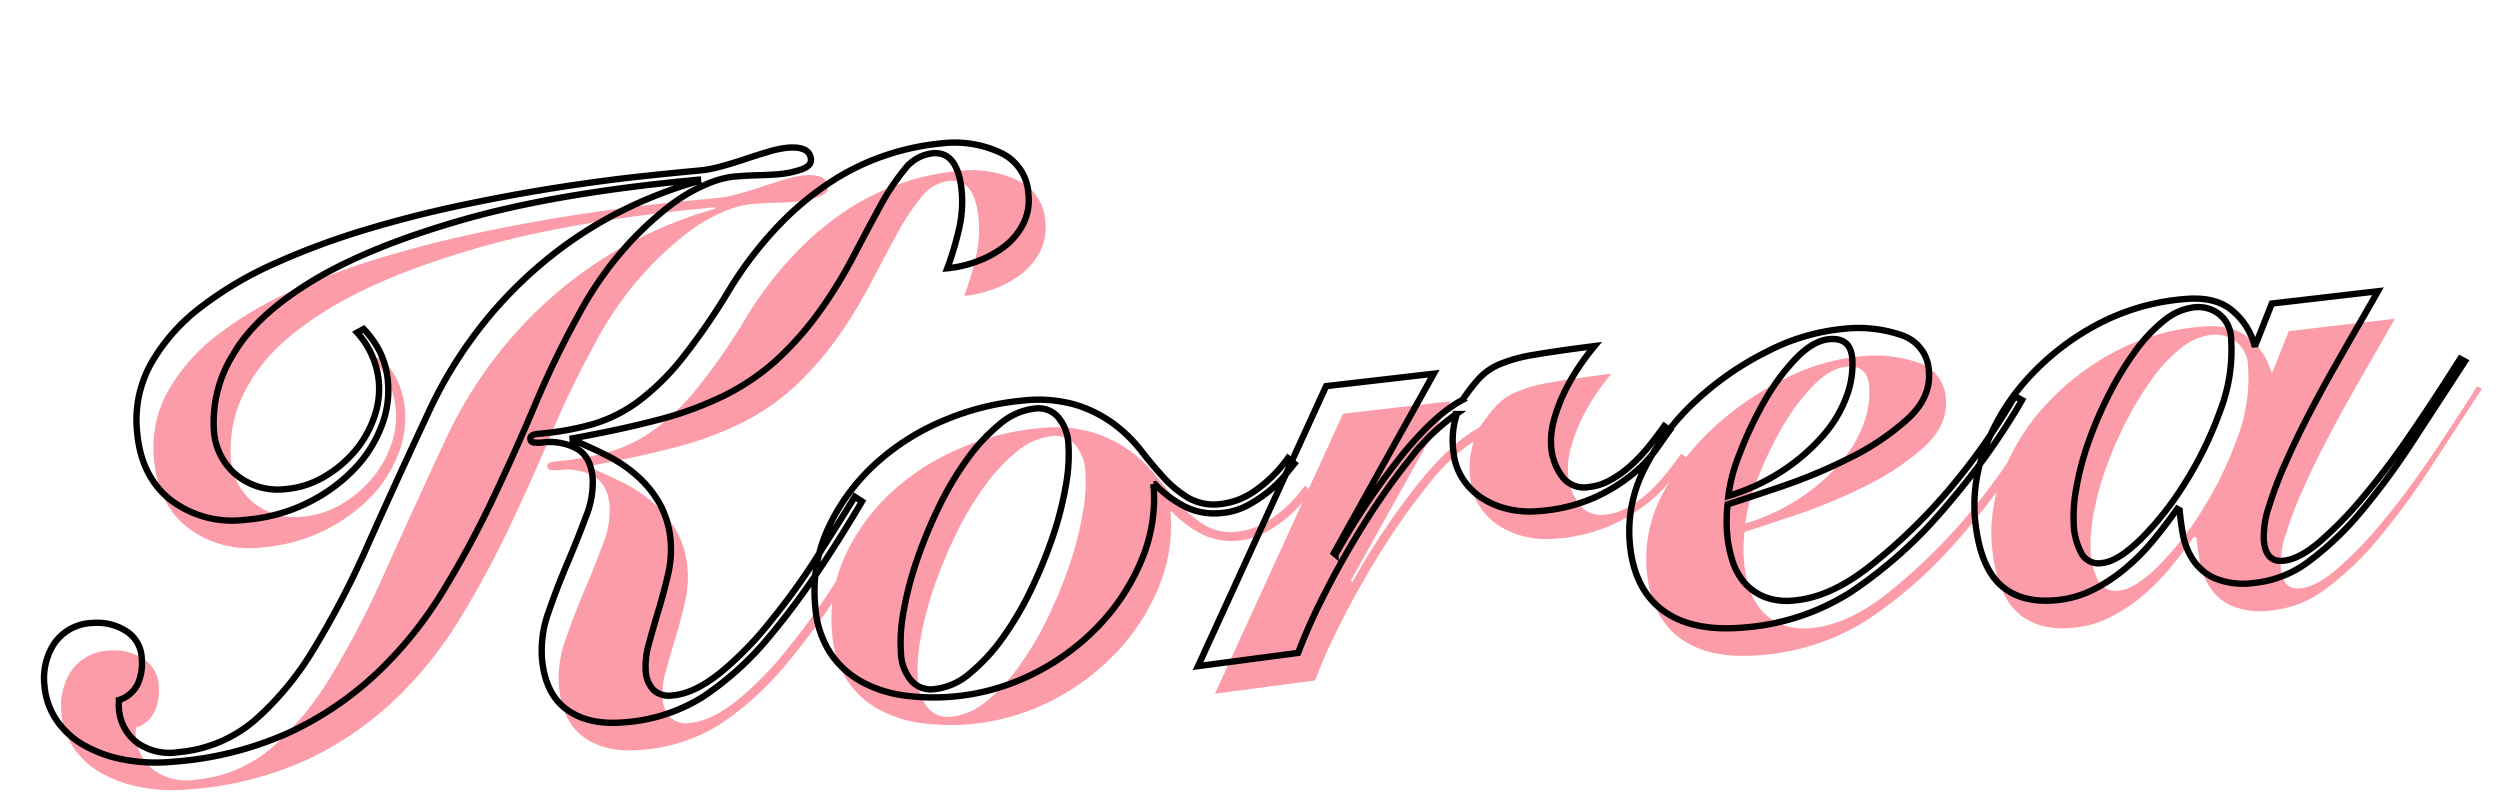
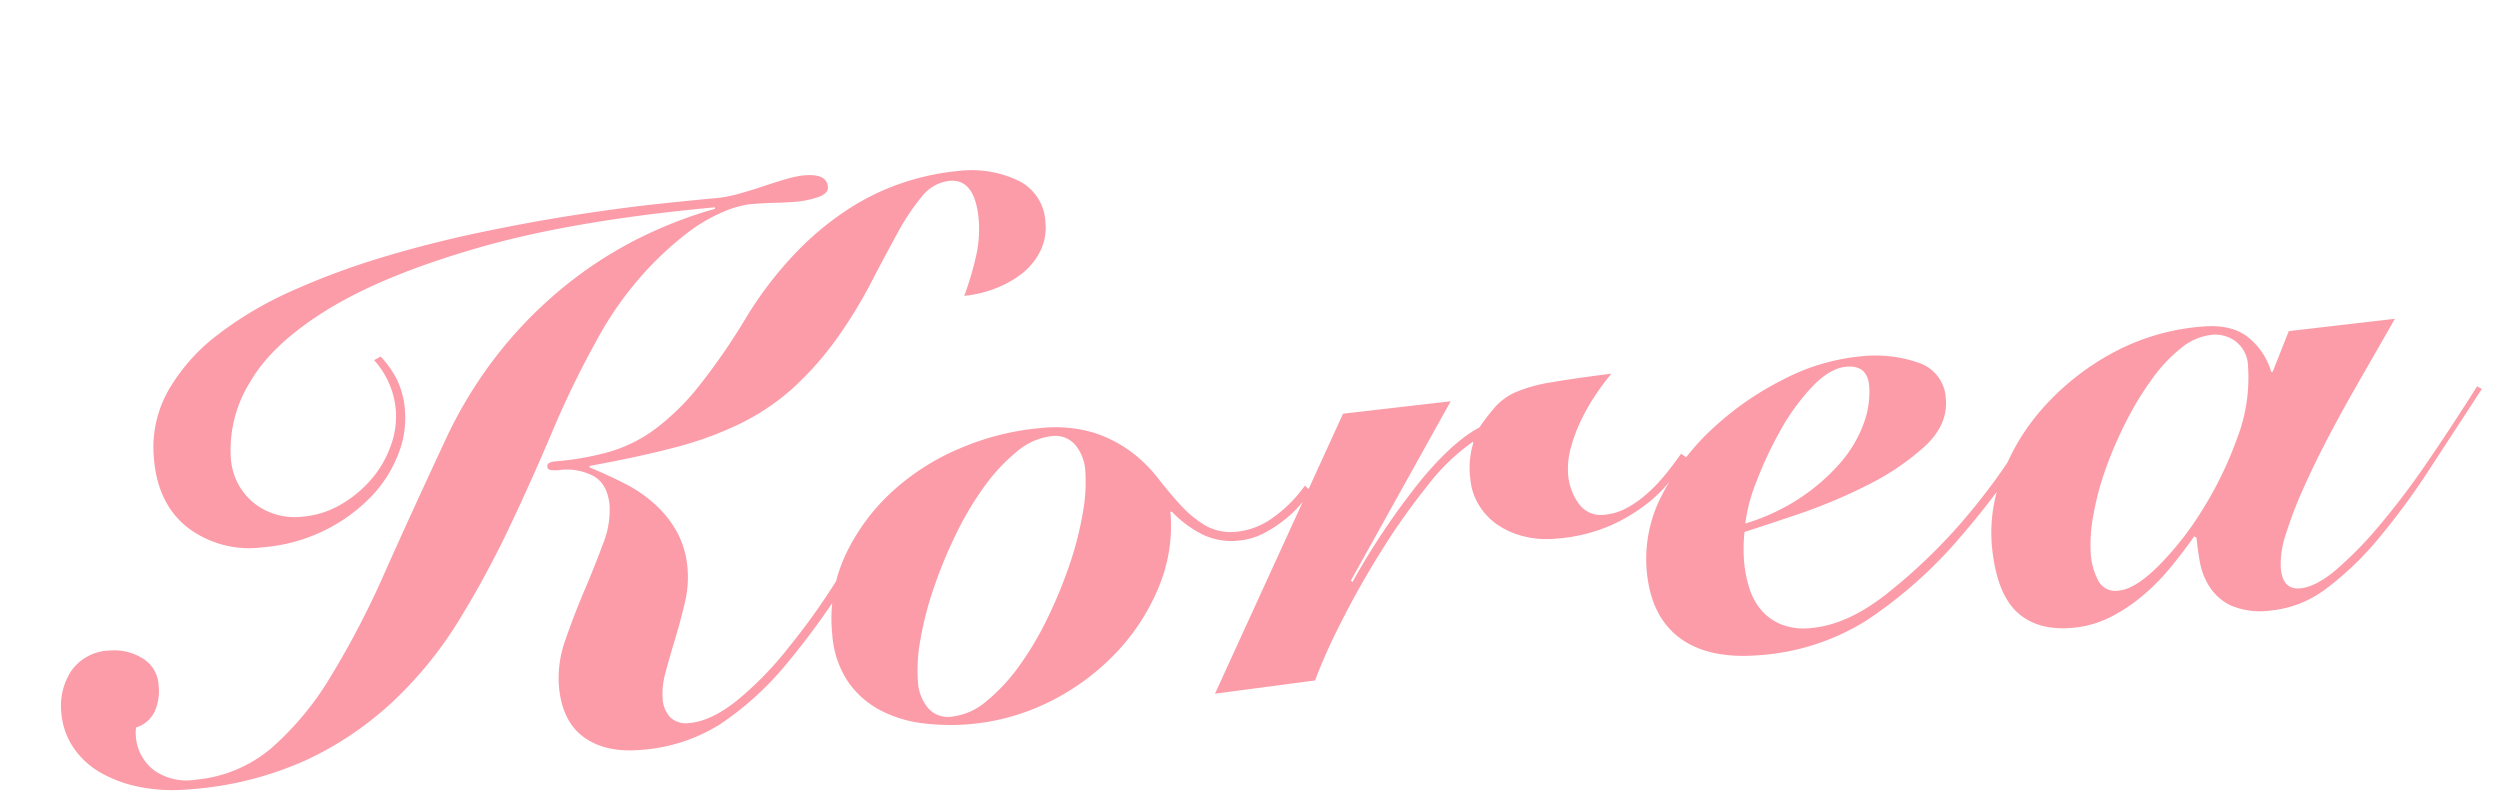
<svg xmlns="http://www.w3.org/2000/svg" width="391.635" height="125.785" viewBox="0 0 391.635 125.785">
  <g id="Korea_top" transform="translate(0.542 0.561)">
    <path id="パス_7957" data-name="パス 7957" d="M54.689,22.512a15.041,15.041,0,0,1,2.122,3.536,13.079,13.079,0,0,1,.943,5.3,15.31,15.31,0,0,1-1.709,6.777,19.911,19.911,0,0,1-4.891,6.247,26.2,26.2,0,0,1-7.661,4.538,26.745,26.745,0,0,1-9.9,1.768,15.927,15.927,0,0,1-11.315-4.066q-4.361-4.066-4.361-11.138a18.224,18.224,0,0,1,3.123-10.49,29.388,29.388,0,0,1,8.486-8.074A56.846,56.846,0,0,1,41.842,11.02,116.948,116.948,0,0,1,56.457,7.013q7.661-1.591,15.558-2.534T86.983,3.064q7.072-.471,12.906-.589t9.37-.118A19.657,19.657,0,0,0,112.736,2q1.945-.354,3.889-.825t3.713-.825A15.54,15.54,0,0,1,123.285,0q3.536,0,3.536,2.122,0,1.061-1.709,1.473a14.766,14.766,0,0,1-3.477.413q-1.414,0-3.3-.118t-4.007-.118h-.118a16.137,16.137,0,0,0-4.066.825,26.113,26.113,0,0,0-6.306,3.064,51.7,51.7,0,0,0-7.6,6.07,54.687,54.687,0,0,0-7.956,9.724,145.9,145.9,0,0,0-7.9,13.26q-3.772,7.131-7.956,14.261a153.612,153.612,0,0,1-9.075,13.731A62.137,62.137,0,0,1,52.1,76.376a52.256,52.256,0,0,1-14.438,8.074,53.393,53.393,0,0,1-18.681,3.006,27.378,27.378,0,0,1-7.6-1,20.19,20.19,0,0,1-6.011-2.77,12.859,12.859,0,0,1-3.948-4.3A11.291,11.291,0,0,1,0,73.783a9.96,9.96,0,0,1,2.122-6.424,7.523,7.523,0,0,1,6.247-2.652,8.355,8.355,0,0,1,4.95,1.591,5.233,5.233,0,0,1,2.239,4.538,8.04,8.04,0,0,1-.943,3.948,4.82,4.82,0,0,1-3.182,2.3,1.937,1.937,0,0,1-.059.471,3.141,3.141,0,0,0-.059.707,7.291,7.291,0,0,0,2.416,5.775,8.781,8.781,0,0,0,6.306,2,21.259,21.259,0,0,0,12.258-3.89,47.054,47.054,0,0,0,10.2-10.313,137.992,137.992,0,0,0,9.9-15.558Q57.4,47.263,63.528,36.656A68.383,68.383,0,0,1,73.959,22.748a66.935,66.935,0,0,1,11.786-9.606A63.587,63.587,0,0,1,97.768,7.131a67.921,67.921,0,0,1,11.138-3.123V3.772Q86.63,3.889,71.543,6.836T47.2,14.379q-9.252,4.6-13.26,10.372a20.009,20.009,0,0,0-4.007,11.433,9.824,9.824,0,0,0,2.947,7.425,10.292,10.292,0,0,0,7.425,2.829,14.255,14.255,0,0,0,6.247-1.414,18.5,18.5,0,0,0,5.127-3.595,16.428,16.428,0,0,0,3.418-4.95,13.112,13.112,0,0,0,1.238-5.363,13.325,13.325,0,0,0-2.711-8.133Zm75.433,33.709q-3.772,5.3-7.9,10.431a119.563,119.563,0,0,1-8.6,9.606,48.008,48.008,0,0,1-11.02,8.309,26.786,26.786,0,0,1-12.67,2.888q-5.54,0-8.722-2.77t-3.182-8.309a17.538,17.538,0,0,1,1.65-7.131q1.65-3.713,3.595-7.366t3.536-7.013A14.218,14.218,0,0,0,88.4,48.913q0-3.3-2-4.773a8.965,8.965,0,0,0-5.422-1.473,5.755,5.755,0,0,1-1.238-.118.576.576,0,0,1-.53-.589q0-.707,1.3-.707a44.4,44.4,0,0,0,8.663-.766,22.934,22.934,0,0,0,7.425-2.947,37.755,37.755,0,0,0,7.366-6.07,99.243,99.243,0,0,0,8.368-10.136,58.955,58.955,0,0,1,8.722-9.488A46.663,46.663,0,0,1,130,5.716a37.586,37.586,0,0,1,8.958-3.3,38.926,38.926,0,0,1,8.486-1,17.042,17.042,0,0,1,9.134,2.3,7.578,7.578,0,0,1,3.713,6.9,8.273,8.273,0,0,1-1.3,4.6,10.4,10.4,0,0,1-3.3,3.241,16.486,16.486,0,0,1-4.42,1.886,17.948,17.948,0,0,1-4.656.648,47.8,47.8,0,0,0,2.3-5.775,18.941,18.941,0,0,0,1-5.893q0-6.482-4.007-6.482a6.419,6.419,0,0,0-4.6,2.122,36.042,36.042,0,0,0-4.361,5.481q-2.239,3.359-4.832,7.425a72.843,72.843,0,0,1-5.893,7.956,49.689,49.689,0,0,1-7.779,7.366,36.437,36.437,0,0,1-8.6,4.715A54.921,54.921,0,0,1,99.3,40.722q-5.834,1-13.5,1.709v.236q2.711,1.414,5.186,2.947a21.843,21.843,0,0,1,4.42,3.595,16.984,16.984,0,0,1,3.123,4.656,14.4,14.4,0,0,1,1.179,6.011,16.719,16.719,0,0,1-.884,5.186q-.884,2.711-1.945,5.363t-1.945,5.068a12.49,12.49,0,0,0-.884,4.184A4.707,4.707,0,0,0,95,82.8a3.64,3.64,0,0,0,2.947,1.12q3.3,0,7.543-2.77a52.912,52.912,0,0,0,9.075-7.838,102.153,102.153,0,0,0,7.72-8.958Q126,59.521,129.061,55.4Zm68.007,0q-.471.471-1.532,1.591a17.587,17.587,0,0,1-2.652,2.239,20.854,20.854,0,0,1-3.595,2,10.683,10.683,0,0,1-4.361.884,10.316,10.316,0,0,1-5.481-1.473,17.3,17.3,0,0,1-4.42-3.948h-.236a24.9,24.9,0,0,1-2.888,11.668A33.314,33.314,0,0,1,165.3,78.91a36.949,36.949,0,0,1-10.9,6.6A34.8,34.8,0,0,1,134.129,87.1a19.184,19.184,0,0,1-6.482-2.711,14.1,14.1,0,0,1-4.538-4.95A15.3,15.3,0,0,1,121.4,71.9a23.533,23.533,0,0,1,3.182-12.14,31.82,31.82,0,0,1,8.192-9.252,36.807,36.807,0,0,1,11.315-5.834,40.9,40.9,0,0,1,12.435-2,21.367,21.367,0,0,1,8.368,1.414,20.228,20.228,0,0,1,5.6,3.477,22.272,22.272,0,0,1,3.889,4.538q1.591,2.475,3.182,4.538A17.4,17.4,0,0,0,181.1,60.11a8.1,8.1,0,0,0,4.891,1.414,11.583,11.583,0,0,0,5.6-1.591,21.37,21.37,0,0,0,5.6-4.656Zm-39.72-12.14a10.2,10.2,0,0,0-5.716,1.945,28.8,28.8,0,0,0-5.6,5.068,49.342,49.342,0,0,0-5.068,7.072,73.024,73.024,0,0,0-4.125,7.956,53.083,53.083,0,0,0-2.77,7.779,26.183,26.183,0,0,0-1,6.6,7.09,7.09,0,0,0,1.238,4.361,4.1,4.1,0,0,0,3.477,1.65,10.2,10.2,0,0,0,5.716-1.945,28.8,28.8,0,0,0,5.6-5.068,49.342,49.342,0,0,0,5.068-7.072,73.028,73.028,0,0,0,4.125-7.956,52.132,52.132,0,0,0,2.77-7.838,26.541,26.541,0,0,0,1-6.541,7.09,7.09,0,0,0-1.238-4.361A4.1,4.1,0,0,0,158.409,44.081Zm21.923,42.431L204.14,44.552l16.972-.471L203.079,70.718l.236.236A114.44,114.44,0,0,1,215.4,55.985q5.6-5.657,9.842-7.425a30.973,30.973,0,0,1,2.947-3.182,9.507,9.507,0,0,1,3.359-1.886,23.848,23.848,0,0,1,5.54-1q3.477-.295,9.488-.53a38.575,38.575,0,0,0-2.829,3.182,31.992,31.992,0,0,0-2.593,3.772,24.616,24.616,0,0,0-1.945,4.125,12.11,12.11,0,0,0-.766,4.125,8.965,8.965,0,0,0,1.238,4.6,4.232,4.232,0,0,0,3.948,2.122,8.83,8.83,0,0,0,3.536-.766,16.885,16.885,0,0,0,3.418-2,25.841,25.841,0,0,0,3.123-2.77q1.473-1.532,2.652-2.947l.825.707q-.825.943-2.357,2.77a20.811,20.811,0,0,1-4.066,3.595,27.224,27.224,0,0,1-6.247,3.123,26.01,26.01,0,0,1-8.9,1.355,14.663,14.663,0,0,1-5.186-.884,12.451,12.451,0,0,1-3.948-2.3,10.132,10.132,0,0,1-2.475-3.3,9.326,9.326,0,0,1-.884-4.007,13.265,13.265,0,0,1,.943-5.54v-.236a32.362,32.362,0,0,0-7.72,6.247,105.5,105.5,0,0,0-8.133,9.606q-3.948,5.245-7.19,10.49a89.389,89.389,0,0,0-4.891,8.781ZM312.574,56.221q-2.711,3.889-6.07,7.838t-7.6,8.074a70.88,70.88,0,0,1-15.794,11.786,36.307,36.307,0,0,1-17.09,4.007q-8.133,0-12.376-3.772T249.4,73.193a21.534,21.534,0,0,1,3.536-11.786,37.774,37.774,0,0,1,8.9-9.665,47.52,47.52,0,0,1,11.669-6.6,32.768,32.768,0,0,1,11.963-2.475,20.792,20.792,0,0,1,9.311,1.827,6.19,6.19,0,0,1,3.654,5.952q0,4.125-4.007,7.19a39.659,39.659,0,0,1-9.488,5.245,83.438,83.438,0,0,1-11.02,3.536q-5.54,1.355-8.722,2.063-.236,1.179-.354,2.357t-.118,2.357a18.72,18.72,0,0,0,.471,4.184,9.664,9.664,0,0,0,1.591,3.595,8.282,8.282,0,0,0,2.947,2.475,9.825,9.825,0,0,0,4.538.943q5.54,0,11.9-4.066a87.24,87.24,0,0,0,12.847-10.2,98.7,98.7,0,0,0,7.249-7.779q3.123-3.772,5.245-6.836Zm-25.93-8.84q0-3.3-3.3-3.3-2.593,0-5.6,2.652a33.942,33.942,0,0,0-5.54,6.365,59.622,59.622,0,0,0-4.42,7.6,26.553,26.553,0,0,0-2.357,6.482,32.294,32.294,0,0,0,8.9-3.241,30.856,30.856,0,0,0,6.718-4.891,19.623,19.623,0,0,0,4.184-5.775A14.046,14.046,0,0,0,286.644,47.381Zm82.976-3.3q-1.3,1.886-3.359,4.832t-4.42,6.365q-2.357,3.418-4.715,7.131t-4.3,7.249a62,62,0,0,0-3.182,6.6,14.374,14.374,0,0,0-1.238,5.186q0,3.418,2.711,3.418,2.475,0,5.834-2.357a59.451,59.451,0,0,0,7.366-6.306,120.065,120.065,0,0,0,8.368-9.252q4.361-5.3,8.84-11.2l.707.471q-4.715,6.011-9.193,11.727a112.107,112.107,0,0,1-8.9,10.136,48.545,48.545,0,0,1-8.84,7.131,17.059,17.059,0,0,1-9.017,2.711,11.856,11.856,0,0,1-6.129-1.3,8.212,8.212,0,0,1-3.123-3.241,10.753,10.753,0,0,1-1.179-4.066q-.177-2.122-.177-3.772l-.354-.236q-1.886,2.239-4.066,4.479a33.885,33.885,0,0,1-4.773,4.066,26.032,26.032,0,0,1-5.422,2.947,16.182,16.182,0,0,1-6.011,1.12q-5.657,0-8.545-3.359t-2.888-10.785a24.858,24.858,0,0,1,2.593-10.667A33.669,33.669,0,0,1,313.576,53.1a39.992,39.992,0,0,1,11.374-7.484,35.16,35.16,0,0,1,14.5-2.947q4.6,0,7.013,2.3a10.67,10.67,0,0,1,3.123,5.716h.236l3.064-6.129ZM322.828,82.74q2.475,0,6.365-3.182a48.11,48.11,0,0,0,7.661-8.133,58.183,58.183,0,0,0,6.482-10.785A26.441,26.441,0,0,0,346.047,49.5a5.046,5.046,0,0,0-1.591-4.066,5.4,5.4,0,0,0-3.595-1.355,9.148,9.148,0,0,0-5.009,1.65,24.154,24.154,0,0,0-4.95,4.42,49.422,49.422,0,0,0-4.6,6.247,61.952,61.952,0,0,0-3.831,7.072,44.725,44.725,0,0,0-2.593,7.131,24.622,24.622,0,0,0-.943,6.247A10.691,10.691,0,0,0,319.7,80.8,3.024,3.024,0,0,0,322.828,82.74Z" transform="matrix(0.996, -0.087, 0.087, 0.996, 2.653, 37.632)" fill="#f95a6e" opacity="0.6" />
-     <path id="パス_7956" data-name="パス 7956" d="M54.689,22.512a15.041,15.041,0,0,1,2.122,3.536,13.079,13.079,0,0,1,.943,5.3,15.31,15.31,0,0,1-1.709,6.777,19.911,19.911,0,0,1-4.891,6.247,26.2,26.2,0,0,1-7.661,4.538,26.745,26.745,0,0,1-9.9,1.768,15.927,15.927,0,0,1-11.315-4.066q-4.361-4.066-4.361-11.138a18.224,18.224,0,0,1,3.123-10.49,29.388,29.388,0,0,1,8.486-8.074A56.846,56.846,0,0,1,41.842,11.02,116.948,116.948,0,0,1,56.457,7.013q7.661-1.591,15.558-2.534T86.983,3.064q7.072-.471,12.906-.589t9.37-.118A19.657,19.657,0,0,0,112.736,2q1.945-.354,3.889-.825t3.713-.825A15.54,15.54,0,0,1,123.285,0q3.536,0,3.536,2.122,0,1.061-1.709,1.473a14.766,14.766,0,0,1-3.477.413q-1.414,0-3.3-.118t-4.007-.118h-.118a16.137,16.137,0,0,0-4.066.825,26.113,26.113,0,0,0-6.306,3.064,51.7,51.7,0,0,0-7.6,6.07,54.687,54.687,0,0,0-7.956,9.724,145.9,145.9,0,0,0-7.9,13.26q-3.772,7.131-7.956,14.261a153.612,153.612,0,0,1-9.075,13.731A62.137,62.137,0,0,1,52.1,76.376a52.256,52.256,0,0,1-14.438,8.074,53.393,53.393,0,0,1-18.681,3.006,27.378,27.378,0,0,1-7.6-1,20.19,20.19,0,0,1-6.011-2.77,12.859,12.859,0,0,1-3.948-4.3A11.291,11.291,0,0,1,0,73.783a9.96,9.96,0,0,1,2.122-6.424,7.523,7.523,0,0,1,6.247-2.652,8.355,8.355,0,0,1,4.95,1.591,5.233,5.233,0,0,1,2.239,4.538,8.04,8.04,0,0,1-.943,3.948,4.82,4.82,0,0,1-3.182,2.3,1.937,1.937,0,0,1-.059.471,3.141,3.141,0,0,0-.059.707,7.291,7.291,0,0,0,2.416,5.775,8.781,8.781,0,0,0,6.306,2,21.259,21.259,0,0,0,12.258-3.89,47.054,47.054,0,0,0,10.2-10.313,137.992,137.992,0,0,0,9.9-15.558Q57.4,47.263,63.528,36.656A68.383,68.383,0,0,1,73.959,22.748a66.935,66.935,0,0,1,11.786-9.606A63.587,63.587,0,0,1,97.768,7.131a67.921,67.921,0,0,1,11.138-3.123V3.772Q86.63,3.889,71.543,6.836T47.2,14.379q-9.252,4.6-13.26,10.372a20.009,20.009,0,0,0-4.007,11.433,9.824,9.824,0,0,0,2.947,7.425,10.292,10.292,0,0,0,7.425,2.829,14.255,14.255,0,0,0,6.247-1.414,18.5,18.5,0,0,0,5.127-3.595,16.428,16.428,0,0,0,3.418-4.95,13.112,13.112,0,0,0,1.238-5.363,13.325,13.325,0,0,0-2.711-8.133Zm75.433,33.709q-3.772,5.3-7.9,10.431a119.563,119.563,0,0,1-8.6,9.606,48.008,48.008,0,0,1-11.02,8.309,26.786,26.786,0,0,1-12.67,2.888q-5.54,0-8.722-2.77t-3.182-8.309a17.538,17.538,0,0,1,1.65-7.131q1.65-3.713,3.595-7.366t3.536-7.013A14.218,14.218,0,0,0,88.4,48.913q0-3.3-2-4.773a8.965,8.965,0,0,0-5.422-1.473,5.755,5.755,0,0,1-1.238-.118.576.576,0,0,1-.53-.589q0-.707,1.3-.707a44.4,44.4,0,0,0,8.663-.766,22.934,22.934,0,0,0,7.425-2.947,37.755,37.755,0,0,0,7.366-6.07,99.243,99.243,0,0,0,8.368-10.136,58.955,58.955,0,0,1,8.722-9.488A46.663,46.663,0,0,1,130,5.716a37.586,37.586,0,0,1,8.958-3.3,38.926,38.926,0,0,1,8.486-1,17.042,17.042,0,0,1,9.134,2.3,7.578,7.578,0,0,1,3.713,6.9,8.273,8.273,0,0,1-1.3,4.6,10.4,10.4,0,0,1-3.3,3.241,16.486,16.486,0,0,1-4.42,1.886,17.948,17.948,0,0,1-4.656.648,47.8,47.8,0,0,0,2.3-5.775,18.941,18.941,0,0,0,1-5.893q0-6.482-4.007-6.482a6.419,6.419,0,0,0-4.6,2.122,36.042,36.042,0,0,0-4.361,5.481q-2.239,3.359-4.832,7.425a72.843,72.843,0,0,1-5.893,7.956,49.689,49.689,0,0,1-7.779,7.366,36.437,36.437,0,0,1-8.6,4.715A54.921,54.921,0,0,1,99.3,40.722q-5.834,1-13.5,1.709v.236q2.711,1.414,5.186,2.947a21.843,21.843,0,0,1,4.42,3.595,16.984,16.984,0,0,1,3.123,4.656,14.4,14.4,0,0,1,1.179,6.011,16.719,16.719,0,0,1-.884,5.186q-.884,2.711-1.945,5.363t-1.945,5.068a12.49,12.49,0,0,0-.884,4.184A4.707,4.707,0,0,0,95,82.8a3.64,3.64,0,0,0,2.947,1.12q3.3,0,7.543-2.77a52.912,52.912,0,0,0,9.075-7.838,102.153,102.153,0,0,0,7.72-8.958Q126,59.521,129.061,55.4Zm68.007,0q-.471.471-1.532,1.591a17.587,17.587,0,0,1-2.652,2.239,20.854,20.854,0,0,1-3.595,2,10.683,10.683,0,0,1-4.361.884,10.316,10.316,0,0,1-5.481-1.473,17.3,17.3,0,0,1-4.42-3.948h-.236a24.9,24.9,0,0,1-2.888,11.668A33.314,33.314,0,0,1,165.3,78.91a36.949,36.949,0,0,1-10.9,6.6A34.8,34.8,0,0,1,134.129,87.1a19.184,19.184,0,0,1-6.482-2.711,14.1,14.1,0,0,1-4.538-4.95A15.3,15.3,0,0,1,121.4,71.9a23.533,23.533,0,0,1,3.182-12.14,31.82,31.82,0,0,1,8.192-9.252,36.807,36.807,0,0,1,11.315-5.834,40.9,40.9,0,0,1,12.435-2,21.367,21.367,0,0,1,8.368,1.414,20.228,20.228,0,0,1,5.6,3.477,22.272,22.272,0,0,1,3.889,4.538q1.591,2.475,3.182,4.538A17.4,17.4,0,0,0,181.1,60.11a8.1,8.1,0,0,0,4.891,1.414,11.583,11.583,0,0,0,5.6-1.591,21.37,21.37,0,0,0,5.6-4.656Zm-39.72-12.14a10.2,10.2,0,0,0-5.716,1.945,28.8,28.8,0,0,0-5.6,5.068,49.342,49.342,0,0,0-5.068,7.072,73.024,73.024,0,0,0-4.125,7.956,53.083,53.083,0,0,0-2.77,7.779,26.183,26.183,0,0,0-1,6.6,7.09,7.09,0,0,0,1.238,4.361,4.1,4.1,0,0,0,3.477,1.65,10.2,10.2,0,0,0,5.716-1.945,28.8,28.8,0,0,0,5.6-5.068,49.342,49.342,0,0,0,5.068-7.072,73.028,73.028,0,0,0,4.125-7.956,52.132,52.132,0,0,0,2.77-7.838,26.541,26.541,0,0,0,1-6.541,7.09,7.09,0,0,0-1.238-4.361A4.1,4.1,0,0,0,158.409,44.081Zm21.923,42.431L204.14,44.552l16.972-.471L203.079,70.718l.236.236A114.44,114.44,0,0,1,215.4,55.985q5.6-5.657,9.842-7.425a30.973,30.973,0,0,1,2.947-3.182,9.507,9.507,0,0,1,3.359-1.886,23.848,23.848,0,0,1,5.54-1q3.477-.295,9.488-.53a38.575,38.575,0,0,0-2.829,3.182,31.992,31.992,0,0,0-2.593,3.772,24.616,24.616,0,0,0-1.945,4.125,12.11,12.11,0,0,0-.766,4.125,8.965,8.965,0,0,0,1.238,4.6,4.232,4.232,0,0,0,3.948,2.122,8.83,8.83,0,0,0,3.536-.766,16.885,16.885,0,0,0,3.418-2,25.841,25.841,0,0,0,3.123-2.77q1.473-1.532,2.652-2.947l.825.707q-.825.943-2.357,2.77a20.811,20.811,0,0,1-4.066,3.595,27.224,27.224,0,0,1-6.247,3.123,26.01,26.01,0,0,1-8.9,1.355,14.663,14.663,0,0,1-5.186-.884,12.451,12.451,0,0,1-3.948-2.3,10.132,10.132,0,0,1-2.475-3.3,9.326,9.326,0,0,1-.884-4.007,13.265,13.265,0,0,1,.943-5.54v-.236a32.362,32.362,0,0,0-7.72,6.247,105.5,105.5,0,0,0-8.133,9.606q-3.948,5.245-7.19,10.49a89.389,89.389,0,0,0-4.891,8.781ZM312.574,56.221q-2.711,3.889-6.07,7.838t-7.6,8.074a70.88,70.88,0,0,1-15.794,11.786,36.307,36.307,0,0,1-17.09,4.007q-8.133,0-12.376-3.772T249.4,73.193a21.534,21.534,0,0,1,3.536-11.786,37.774,37.774,0,0,1,8.9-9.665,47.52,47.52,0,0,1,11.669-6.6,32.768,32.768,0,0,1,11.963-2.475,20.792,20.792,0,0,1,9.311,1.827,6.19,6.19,0,0,1,3.654,5.952q0,4.125-4.007,7.19a39.659,39.659,0,0,1-9.488,5.245,83.438,83.438,0,0,1-11.02,3.536q-5.54,1.355-8.722,2.063-.236,1.179-.354,2.357t-.118,2.357a18.72,18.72,0,0,0,.471,4.184,9.664,9.664,0,0,0,1.591,3.595,8.282,8.282,0,0,0,2.947,2.475,9.825,9.825,0,0,0,4.538.943q5.54,0,11.9-4.066a87.24,87.24,0,0,0,12.847-10.2,98.7,98.7,0,0,0,7.249-7.779q3.123-3.772,5.245-6.836Zm-25.93-8.84q0-3.3-3.3-3.3-2.593,0-5.6,2.652a33.942,33.942,0,0,0-5.54,6.365,59.622,59.622,0,0,0-4.42,7.6,26.553,26.553,0,0,0-2.357,6.482,32.294,32.294,0,0,0,8.9-3.241,30.856,30.856,0,0,0,6.718-4.891,19.623,19.623,0,0,0,4.184-5.775A14.046,14.046,0,0,0,286.644,47.381Zm82.976-3.3q-1.3,1.886-3.359,4.832t-4.42,6.365q-2.357,3.418-4.715,7.131t-4.3,7.249a62,62,0,0,0-3.182,6.6,14.374,14.374,0,0,0-1.238,5.186q0,3.418,2.711,3.418,2.475,0,5.834-2.357a59.451,59.451,0,0,0,7.366-6.306,120.065,120.065,0,0,0,8.368-9.252q4.361-5.3,8.84-11.2l.707.471q-4.715,6.011-9.193,11.727a112.107,112.107,0,0,1-8.9,10.136,48.545,48.545,0,0,1-8.84,7.131,17.059,17.059,0,0,1-9.017,2.711,11.856,11.856,0,0,1-6.129-1.3,8.212,8.212,0,0,1-3.123-3.241,10.753,10.753,0,0,1-1.179-4.066q-.177-2.122-.177-3.772l-.354-.236q-1.886,2.239-4.066,4.479a33.885,33.885,0,0,1-4.773,4.066,26.032,26.032,0,0,1-5.422,2.947,16.182,16.182,0,0,1-6.011,1.12q-5.657,0-8.545-3.359t-2.888-10.785a24.858,24.858,0,0,1,2.593-10.667A33.669,33.669,0,0,1,313.576,53.1a39.992,39.992,0,0,1,11.374-7.484,35.16,35.16,0,0,1,14.5-2.947q4.6,0,7.013,2.3a10.67,10.67,0,0,1,3.123,5.716h.236l3.064-6.129ZM322.828,82.74q2.475,0,6.365-3.182a48.11,48.11,0,0,0,7.661-8.133,58.183,58.183,0,0,0,6.482-10.785A26.441,26.441,0,0,0,346.047,49.5a5.046,5.046,0,0,0-1.591-4.066,5.4,5.4,0,0,0-3.595-1.355,9.148,9.148,0,0,0-5.009,1.65,24.154,24.154,0,0,0-4.95,4.42,49.422,49.422,0,0,0-4.6,6.247,61.952,61.952,0,0,0-3.831,7.072,44.725,44.725,0,0,0-2.593,7.131,24.622,24.622,0,0,0-.943,6.247A10.691,10.691,0,0,0,319.7,80.8,3.024,3.024,0,0,0,322.828,82.74Z" transform="matrix(0.996, -0.087, 0.087, 0.996, 0, 33.314)" fill="none" stroke="#000" stroke-width="1" />
  </g>
</svg>